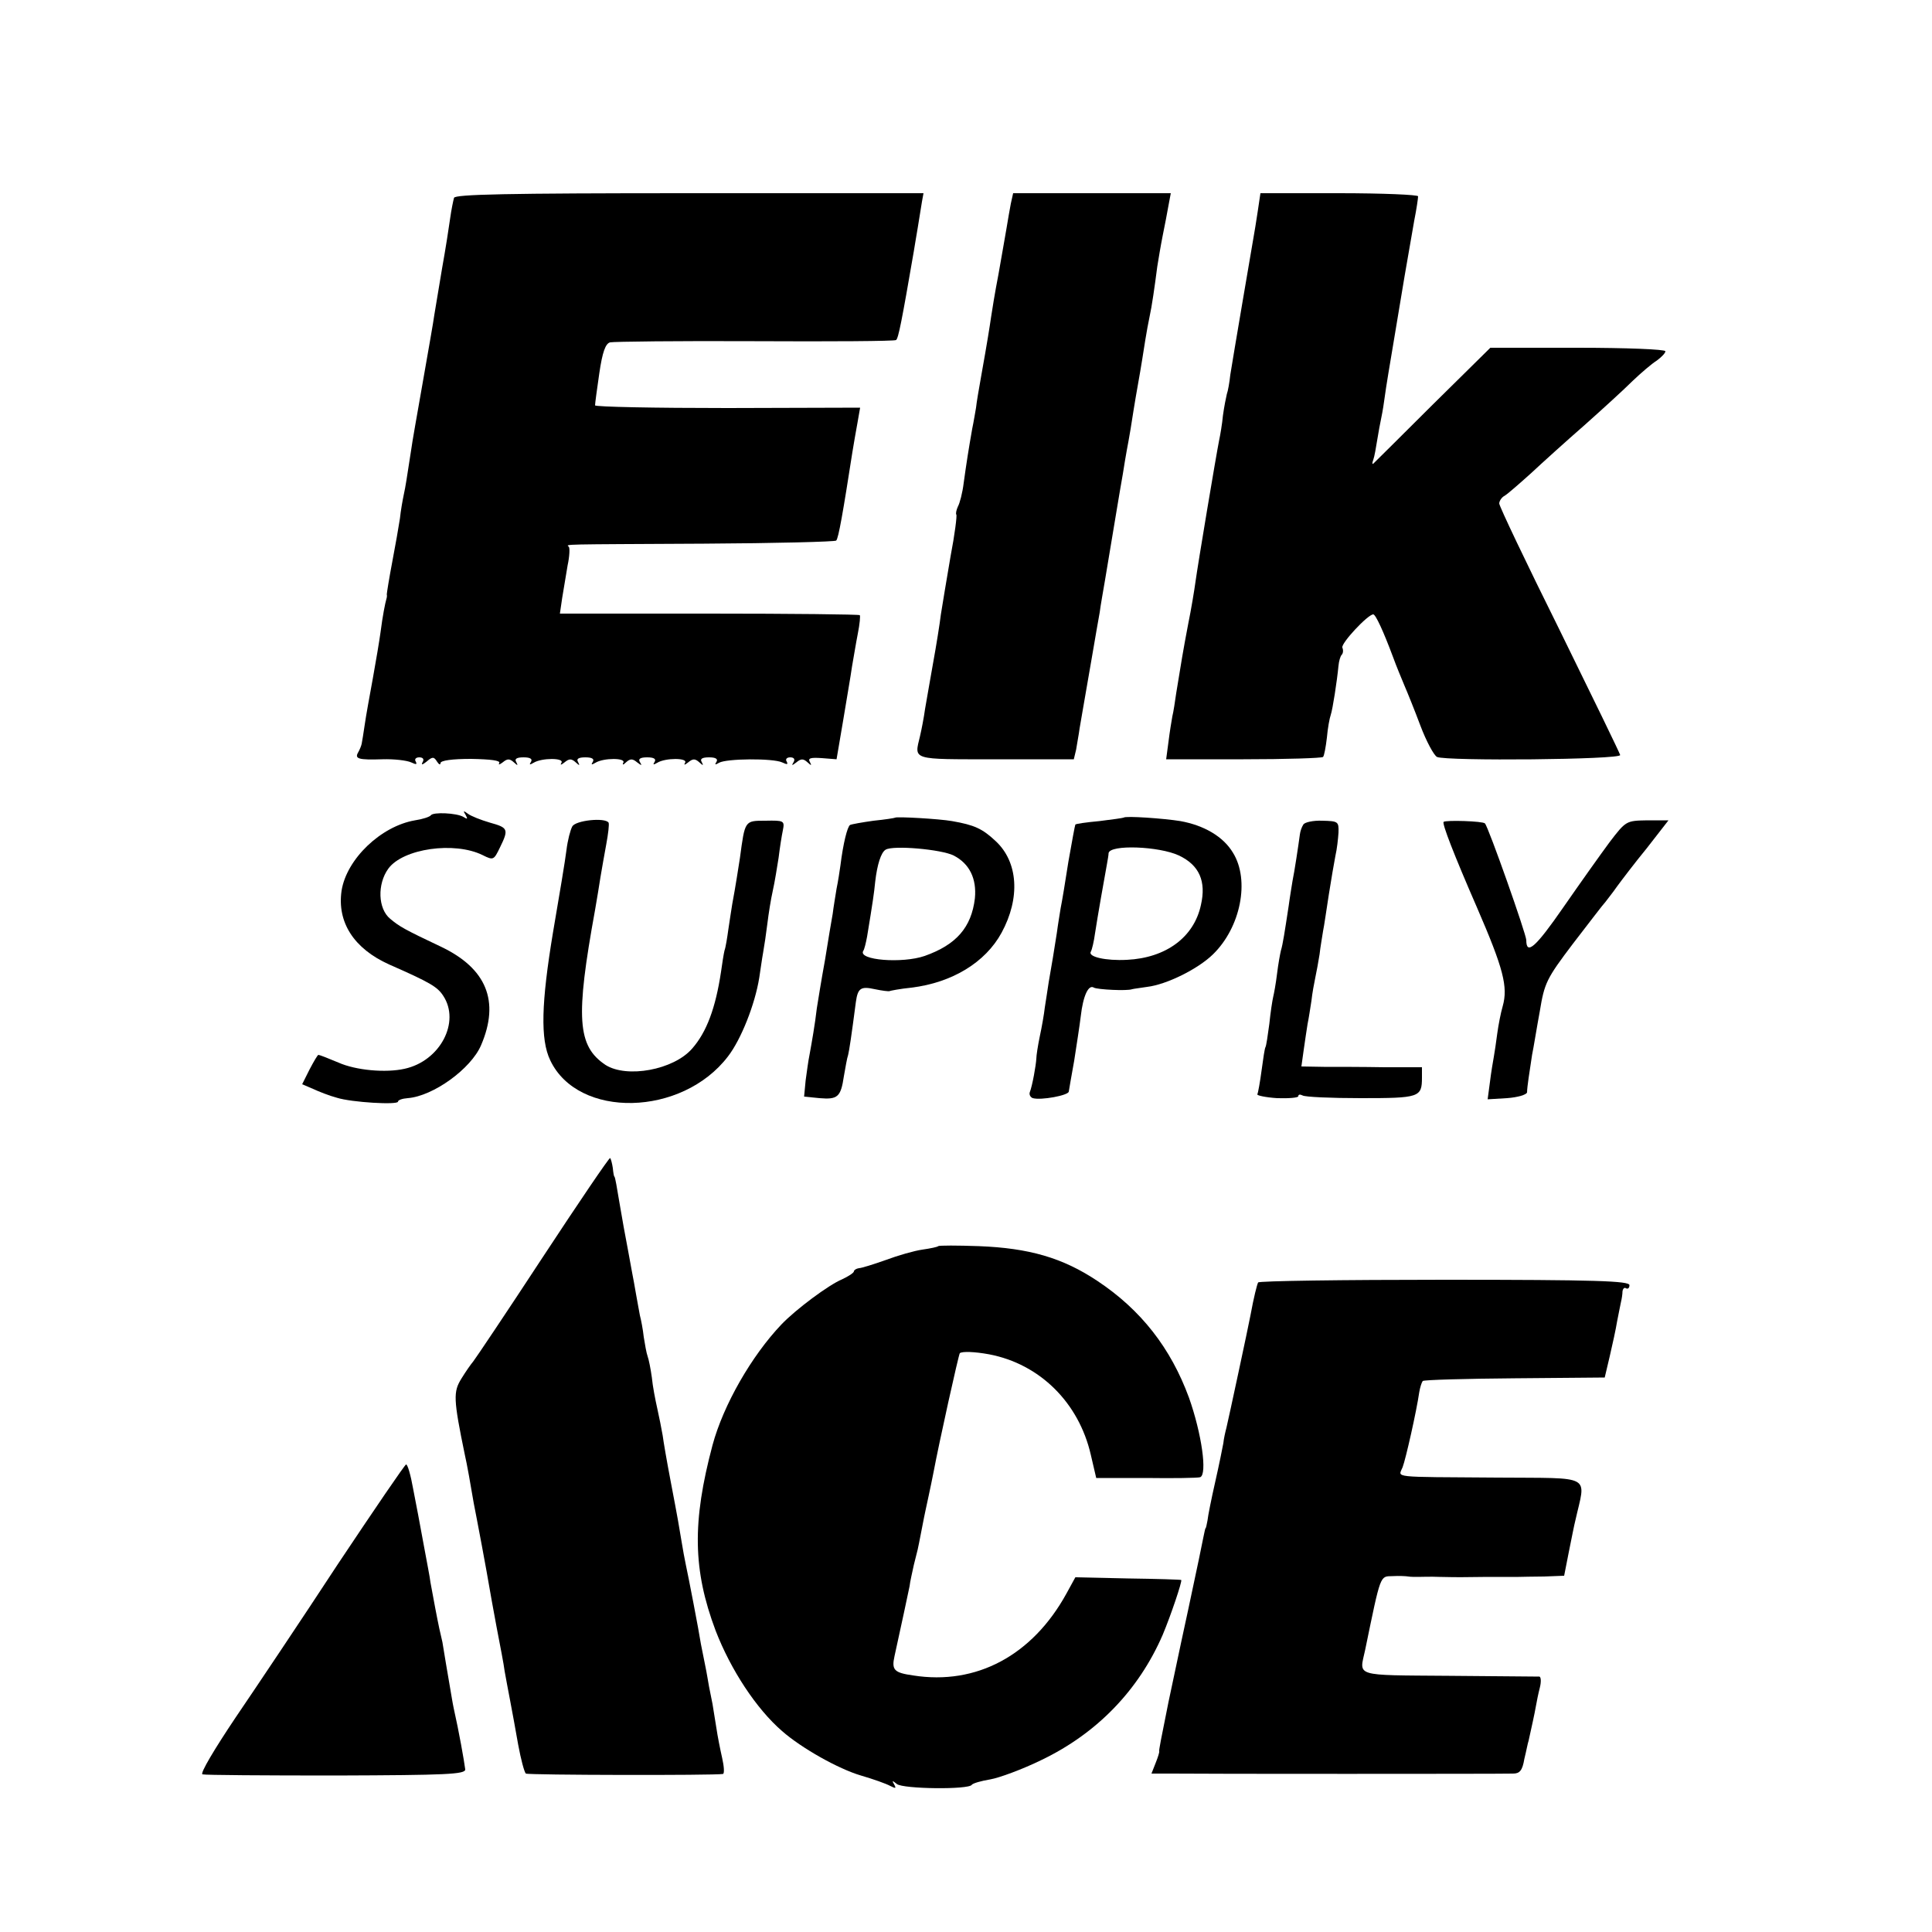
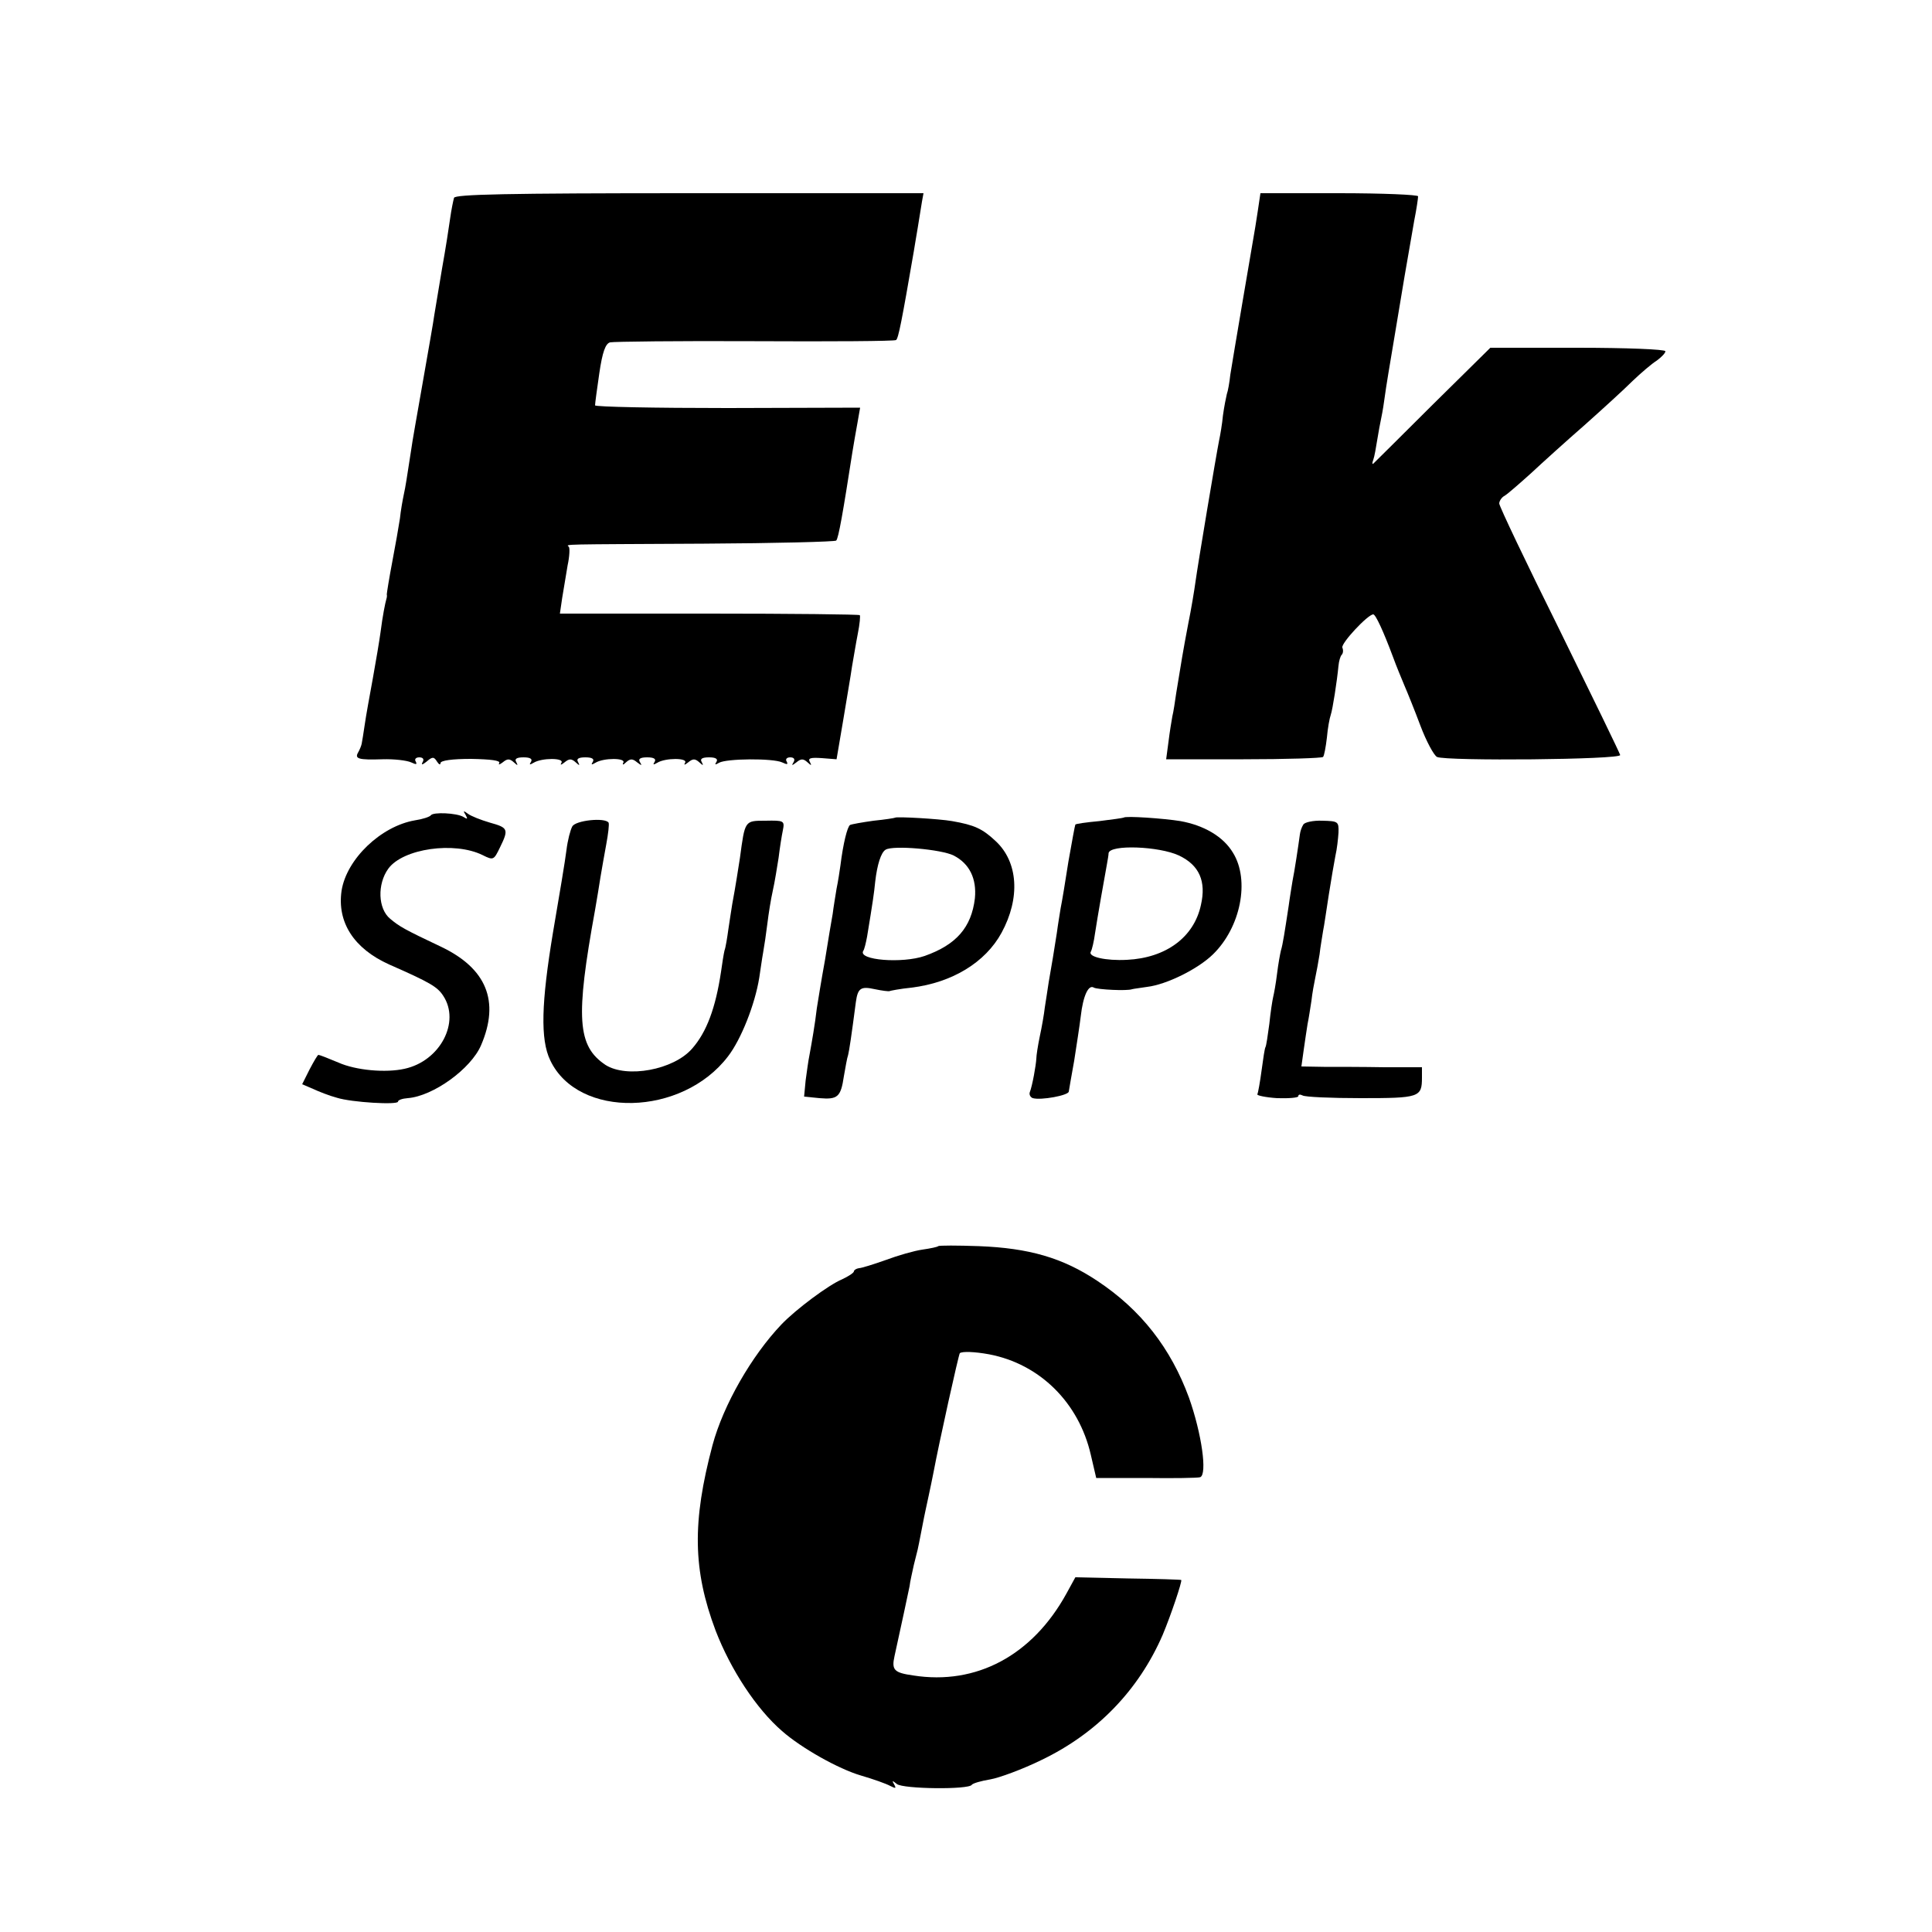
<svg xmlns="http://www.w3.org/2000/svg" version="1.0" width="500pt" height="500pt" viewBox="0 0 500 500" preserveAspectRatio="xMidYMid meet">
  <g transform="translate(0,500) scale(0.1,-0.1)" fill="#000000" stroke="none">
    <path d="M1175 4488 c-2 -7 -7 -31 -10 -53 -3 -22 -12 -80 -21 -130 -8 -49 -17 -103 -20 -120 -2 -16 -16 -95 -30 -175 -14 -80 -28 -158 -30 -175 -12 -77 -14 -92 -19 -115 -3 -14 -8 -42 -10 -62 -3 -20 -12 -71 -20 -113 -8 -42 -14 -80 -14 -83 1 -4 0 -9 -1 -12 -3 -10 -10 -45 -15 -85 -3 -22 -12 -76 -20 -120 -8 -44 -18 -98 -21 -120 -3 -22 -7 -44 -8 -50 -1 -5 -5 -15 -9 -22 -10 -17 1 -20 63 -18 30 1 63 -3 74 -8 13 -6 16 -6 12 2 -4 6 0 11 9 11 10 0 13 -5 9 -12 -5 -8 -1 -8 10 1 15 13 19 13 27 0 5 -8 9 -9 9 -4 0 7 31 11 79 11 51 -1 77 -4 73 -11 -3 -5 1 -4 9 2 12 10 18 10 29 0 10 -9 11 -9 6 1 -5 8 1 12 19 12 17 0 24 -4 19 -12 -5 -7 -3 -8 7 -2 21 13 80 13 72 0 -4 -7 -1 -6 8 1 12 10 18 10 29 0 10 -9 11 -9 6 1 -5 8 1 12 19 12 17 0 24 -4 19 -12 -5 -7 -3 -8 7 -2 21 13 80 13 72 0 -3 -6 0 -6 7 1 11 10 17 10 29 0 12 -9 13 -9 7 1 -5 8 1 12 19 12 17 0 24 -4 19 -12 -5 -7 -3 -8 7 -2 21 13 80 13 72 0 -4 -7 -1 -6 8 1 12 10 18 10 29 0 10 -9 11 -9 6 1 -5 8 1 12 19 12 17 0 24 -4 19 -12 -5 -7 -3 -8 7 -2 19 11 139 12 163 1 13 -6 16 -6 12 2 -4 6 0 11 9 11 10 0 13 -5 9 -12 -6 -10 -5 -10 7 -1 12 10 18 10 29 0 10 -9 11 -9 6 1 -6 10 2 12 31 10 l38 -3 17 100 c9 55 20 118 23 140 4 22 10 60 15 85 5 25 7 47 5 48 -2 2 -177 4 -390 4 l-386 0 6 41 c4 23 10 61 14 84 5 23 6 45 3 48 -7 7 -27 6 350 8 185 1 339 5 342 8 6 5 18 75 42 229 3 19 9 53 13 75 l7 40 -343 -1 c-189 0 -343 3 -343 7 0 5 5 42 11 83 8 55 16 77 28 80 9 2 177 4 374 3 198 -1 362 0 366 3 6 4 15 50 46 230 1 8 6 35 10 60 4 25 9 55 11 68 l4 22 -605 0 c-476 0 -607 -3 -610 -12z" />
-     <path d="M2616 4473 c-3 -16 -8 -44 -11 -63 -3 -19 -13 -73 -21 -120 -9 -46 -17 -96 -19 -110 -4 -27 -9 -60 -26 -155 -6 -33 -12 -69 -13 -80 -2 -11 -6 -36 -10 -55 -9 -51 -15 -89 -22 -140 -3 -25 -10 -52 -15 -61 -4 -9 -6 -18 -4 -21 2 -2 -4 -51 -15 -108 -10 -58 -21 -125 -25 -150 -3 -25 -12 -81 -20 -125 -8 -44 -17 -98 -21 -120 -3 -22 -9 -53 -13 -70 -15 -63 -25 -60 196 -60 l202 0 6 25 c2 14 7 39 9 55 5 31 7 39 32 185 8 47 17 99 20 115 2 17 9 55 14 85 5 30 12 71 15 90 3 19 10 60 15 90 5 30 12 72 16 94 3 21 8 48 10 60 2 11 7 37 10 56 3 19 11 71 19 115 8 44 16 96 19 115 3 19 8 46 11 60 6 27 13 76 20 130 3 19 9 55 14 80 5 25 12 60 15 78 l6 32 -204 0 -204 0 -6 -27z" />
    <path d="M3255 4453 c-4 -27 -9 -57 -11 -68 -2 -11 -15 -87 -29 -170 -14 -82 -28 -166 -31 -185 -2 -19 -6 -42 -9 -50 -2 -8 -7 -33 -10 -55 -2 -22 -7 -51 -10 -65 -8 -40 -55 -321 -61 -365 -3 -22 -11 -71 -19 -110 -13 -68 -18 -99 -31 -179 -3 -21 -7 -48 -10 -60 -2 -11 -7 -41 -10 -66 l-6 -45 200 0 c110 0 203 3 206 6 3 3 7 25 10 50 2 24 7 51 10 59 5 15 16 86 20 127 1 12 5 25 8 28 4 4 5 12 2 19 -4 11 66 86 80 86 6 0 26 -43 51 -110 9 -25 23 -58 30 -75 7 -16 26 -63 41 -103 15 -40 35 -77 43 -81 24 -11 476 -7 474 5 -1 5 -72 151 -157 324 -86 173 -156 320 -156 327 0 6 6 16 14 20 7 4 38 31 68 58 30 28 92 84 139 125 46 41 102 92 124 114 22 21 50 45 63 53 12 9 22 19 22 24 0 5 -102 9 -227 9 l-226 0 -149 -147 c-82 -82 -151 -150 -154 -153 -3 -2 -3 2 0 10 3 8 7 31 10 50 3 19 8 46 11 60 3 14 7 39 9 55 2 17 14 89 26 160 12 72 23 139 25 150 4 22 11 63 25 144 6 30 10 58 10 63 0 4 -92 8 -204 8 l-204 0 -7 -47z" />
    <path d="M1115 2890 c-3 -4 -21 -10 -41 -13 -88 -15 -177 -100 -190 -182 -12 -82 32 -150 123 -191 107 -47 125 -58 140 -81 45 -68 -8 -169 -100 -189 -49 -11 -126 -4 -171 16 -26 11 -49 20 -52 20 -2 0 -12 -17 -23 -38 l-19 -38 28 -12 c15 -7 43 -18 62 -23 38 -12 158 -19 158 -10 0 4 11 8 25 9 66 5 164 76 190 137 49 114 14 199 -104 255 -95 45 -107 52 -131 72 -32 26 -34 90 -5 130 38 52 171 71 244 35 28 -14 29 -13 45 20 23 47 21 51 -26 64 -24 7 -49 17 -57 23 -12 9 -13 8 -6 -3 6 -11 5 -12 -6 -5 -17 10 -78 13 -84 4z" />
    <path d="M2317 2884 c-1 -1 -26 -5 -56 -8 -29 -4 -57 -9 -61 -11 -7 -4 -18 -48 -25 -105 -2 -14 -6 -41 -10 -60 -3 -19 -8 -48 -10 -65 -3 -16 -12 -70 -20 -120 -9 -49 -18 -105 -21 -124 -5 -43 -13 -88 -19 -121 -3 -14 -7 -44 -10 -66 l-4 -42 40 -4 c47 -4 55 3 63 57 4 22 8 47 11 55 3 13 8 45 20 137 5 36 13 41 49 33 19 -4 36 -6 38 -5 2 1 27 6 57 9 105 13 191 65 233 142 49 90 43 183 -15 237 -35 33 -56 42 -113 52 -34 6 -143 12 -147 9z m151 -98 c41 -21 60 -60 55 -111 -9 -75 -48 -120 -130 -149 -58 -20 -173 -11 -159 13 3 4 7 21 10 37 15 91 18 112 21 142 5 44 15 76 27 83 19 12 144 1 176 -15z" />
-     <path d="M2908 2884 c-2 -1 -30 -5 -63 -9 -33 -3 -61 -7 -62 -9 -1 -1 -9 -45 -18 -96 -8 -52 -17 -106 -20 -120 -2 -13 -7 -42 -10 -65 -7 -46 -13 -81 -21 -127 -3 -18 -7 -48 -10 -65 -2 -18 -8 -52 -13 -75 -5 -24 -9 -50 -9 -58 -1 -17 -10 -69 -17 -87 -2 -6 2 -13 8 -15 21 -6 92 7 93 17 1 6 7 42 14 80 6 39 14 90 17 115 6 53 20 83 34 74 9 -5 86 -9 99 -4 3 1 20 3 39 6 50 6 131 46 170 84 72 70 96 192 52 263 -25 42 -75 71 -136 82 -43 7 -143 14 -147 9z m143 -98 c53 -25 71 -67 57 -128 -18 -84 -91 -137 -191 -142 -56 -3 -102 8 -94 21 3 5 8 26 11 48 6 40 24 142 31 180 2 11 4 23 4 27 3 23 131 18 182 -6z" />
+     <path d="M2908 2884 c-2 -1 -30 -5 -63 -9 -33 -3 -61 -7 -62 -9 -1 -1 -9 -45 -18 -96 -8 -52 -17 -106 -20 -120 -2 -13 -7 -42 -10 -65 -7 -46 -13 -81 -21 -127 -3 -18 -7 -48 -10 -65 -2 -18 -8 -52 -13 -75 -5 -24 -9 -50 -9 -58 -1 -17 -10 -69 -17 -87 -2 -6 2 -13 8 -15 21 -6 92 7 93 17 1 6 7 42 14 80 6 39 14 90 17 115 6 53 20 83 34 74 9 -5 86 -9 99 -4 3 1 20 3 39 6 50 6 131 46 170 84 72 70 96 192 52 263 -25 42 -75 71 -136 82 -43 7 -143 14 -147 9m143 -98 c53 -25 71 -67 57 -128 -18 -84 -91 -137 -191 -142 -56 -3 -102 8 -94 21 3 5 8 26 11 48 6 40 24 142 31 180 2 11 4 23 4 27 3 23 131 18 182 -6z" />
    <path d="M1481 2861 c-5 -9 -12 -36 -15 -61 -3 -25 -19 -121 -35 -214 -30 -181 -33 -276 -7 -330 72 -152 341 -146 460 10 34 44 70 135 81 204 3 19 7 49 10 65 3 17 8 50 11 75 3 25 9 63 14 85 5 22 11 60 15 85 3 25 8 57 11 71 5 25 3 26 -45 25 -54 0 -53 1 -66 -96 -4 -25 -11 -72 -20 -120 -2 -14 -7 -43 -10 -65 -3 -22 -7 -47 -10 -55 -2 -8 -6 -33 -9 -55 -14 -93 -37 -156 -75 -199 -48 -55 -169 -77 -224 -42 -73 49 -78 121 -27 401 5 28 11 66 14 85 3 19 10 57 15 85 5 27 8 52 6 56 -9 14 -86 6 -94 -10z" />
    <path d="M3373 2866 c-4 -6 -8 -17 -9 -26 -4 -30 -14 -96 -19 -120 -2 -13 -7 -42 -10 -65 -10 -65 -15 -99 -20 -115 -2 -8 -7 -35 -10 -60 -3 -25 -8 -52 -10 -60 -2 -8 -7 -40 -10 -70 -4 -30 -8 -57 -10 -60 -2 -3 -6 -30 -10 -60 -4 -30 -9 -58 -11 -62 -2 -3 21 -8 51 -10 30 -1 55 1 55 5 0 5 5 5 11 2 6 -4 74 -7 151 -7 151 0 158 2 158 53 l0 27 -97 0 c-54 1 -124 1 -157 1 l-58 1 6 43 c3 23 8 53 10 67 3 14 7 41 10 60 2 19 7 46 10 60 3 14 8 41 11 60 2 19 7 46 9 60 3 14 9 57 15 95 6 39 14 84 17 100 4 17 7 44 8 60 1 29 -1 30 -42 31 -23 1 -46 -4 -49 -10z" />
-     <path d="M3736 2873 c-4 -5 26 -83 87 -223 68 -157 80 -204 66 -254 -5 -17 -11 -48 -14 -70 -3 -23 -7 -50 -9 -61 -2 -11 -7 -40 -10 -65 l-6 -45 50 3 c28 2 51 9 52 15 0 7 2 23 4 37 2 14 6 41 9 60 4 19 12 70 20 113 12 73 17 84 86 175 41 53 78 102 84 108 5 7 19 24 30 40 11 15 45 60 77 99 l56 72 -55 0 c-54 -1 -55 -1 -97 -56 -23 -31 -77 -107 -120 -169 -72 -104 -96 -125 -96 -85 0 15 -98 293 -107 302 -5 6 -101 9 -107 4z" />
-     <path d="M1405 1747 c-93 -142 -175 -264 -180 -270 -6 -7 -20 -27 -31 -45 -21 -34 -21 -52 9 -197 5 -21 16 -83 23 -125 3 -14 12 -63 21 -110 9 -47 17 -94 19 -105 2 -11 10 -58 19 -105 9 -47 19 -98 21 -115 3 -16 9 -50 14 -75 5 -25 14 -76 21 -115 7 -38 16 -72 20 -75 6 -4 487 -5 510 -1 4 1 3 19 -2 41 -5 22 -12 57 -15 78 -3 20 -8 48 -10 62 -3 14 -7 34 -9 45 -2 11 -6 36 -10 55 -4 19 -9 44 -11 55 -5 33 -33 178 -39 205 -3 14 -8 41 -11 60 -7 42 -8 50 -29 160 -9 47 -18 99 -20 115 -3 17 -9 48 -14 70 -5 22 -12 58 -14 80 -3 22 -8 47 -11 55 -3 8 -7 31 -10 50 -2 19 -7 45 -10 56 -2 12 -7 37 -10 55 -3 19 -8 44 -10 55 -2 12 -7 39 -11 60 -4 22 -9 48 -11 59 -7 41 -16 91 -19 110 -2 11 -4 20 -5 20 -1 0 -3 10 -4 22 -2 13 -5 24 -7 26 -2 2 -80 -113 -174 -256z" />
    <path d="M2428 1775 c-1 -2 -20 -6 -41 -9 -21 -3 -63 -15 -95 -27 -31 -11 -63 -21 -69 -21 -7 -1 -13 -5 -13 -8 0 -4 -14 -13 -31 -21 -34 -14 -120 -78 -157 -117 -77 -81 -150 -208 -178 -312 -53 -199 -51 -323 8 -480 39 -101 105 -202 172 -260 50 -44 146 -98 204 -115 31 -9 65 -21 76 -27 14 -7 16 -7 10 4 -6 10 -5 11 7 1 16 -13 187 -15 194 -2 3 4 24 10 48 14 23 4 83 26 132 50 144 69 252 181 314 324 21 50 51 139 48 142 -1 1 -63 3 -138 4 l-136 3 -23 -42 c-88 -160 -233 -238 -397 -212 -49 7 -56 14 -48 50 16 72 35 162 39 181 1 11 7 36 11 55 5 19 9 37 10 40 1 3 5 25 10 50 5 25 9 47 10 50 1 5 14 64 21 100 14 75 65 305 68 308 6 5 38 4 76 -3 131 -25 232 -125 263 -260 l14 -60 129 0 c71 -1 134 0 140 2 19 7 4 113 -29 206 -47 128 -124 227 -237 302 -90 60 -177 85 -307 90 -55 2 -103 2 -105 0z" />
-     <path d="M3256 1681 c-3 -6 -11 -37 -20 -86 -5 -27 -56 -265 -62 -290 -3 -11 -7 -29 -8 -40 -2 -11 -11 -56 -21 -100 -10 -44 -19 -89 -20 -100 -2 -11 -4 -20 -5 -20 -1 0 -3 -11 -6 -25 -4 -21 -13 -64 -39 -186 -4 -18 -26 -120 -51 -239 -19 -94 -25 -125 -24 -127 1 -2 -3 -15 -9 -30 l-11 -28 53 0 c63 -1 853 -1 883 0 17 0 24 8 29 38 5 20 9 42 11 47 6 27 16 72 19 90 2 11 6 32 10 47 4 16 3 28 -1 29 -5 0 -110 1 -234 2 -250 2 -232 -3 -217 67 41 199 38 190 71 191 17 1 35 0 41 -1 5 -1 17 -1 25 -1 8 0 33 1 55 0 53 -1 51 -1 125 0 36 0 72 0 80 0 8 0 38 1 66 1 l52 2 12 61 c7 34 14 71 17 82 27 121 49 109 -202 111 -280 2 -256 -1 -245 27 8 21 36 145 43 194 2 12 6 25 9 29 4 3 111 6 239 7 l232 2 13 55 c7 30 16 71 19 90 4 19 8 42 10 50 2 8 4 21 4 28 1 7 5 11 9 8 5 -3 9 1 9 8 0 11 -87 14 -479 14 -263 0 -480 -3 -482 -7z" />
-     <path d="M875 953 c-93 -142 -213 -321 -266 -399 -53 -79 -92 -144 -85 -146 6 -2 162 -3 346 -3 286 1 335 3 334 16 -3 23 -16 97 -30 159 -3 14 -6 34 -8 45 -5 27 -20 119 -21 125 -1 3 -4 19 -8 35 -6 28 -15 76 -23 120 -1 11 -10 56 -18 100 -8 44 -20 108 -27 143 -6 34 -14 62 -18 62 -3 0 -82 -116 -176 -257z" />
  </g>
</svg>